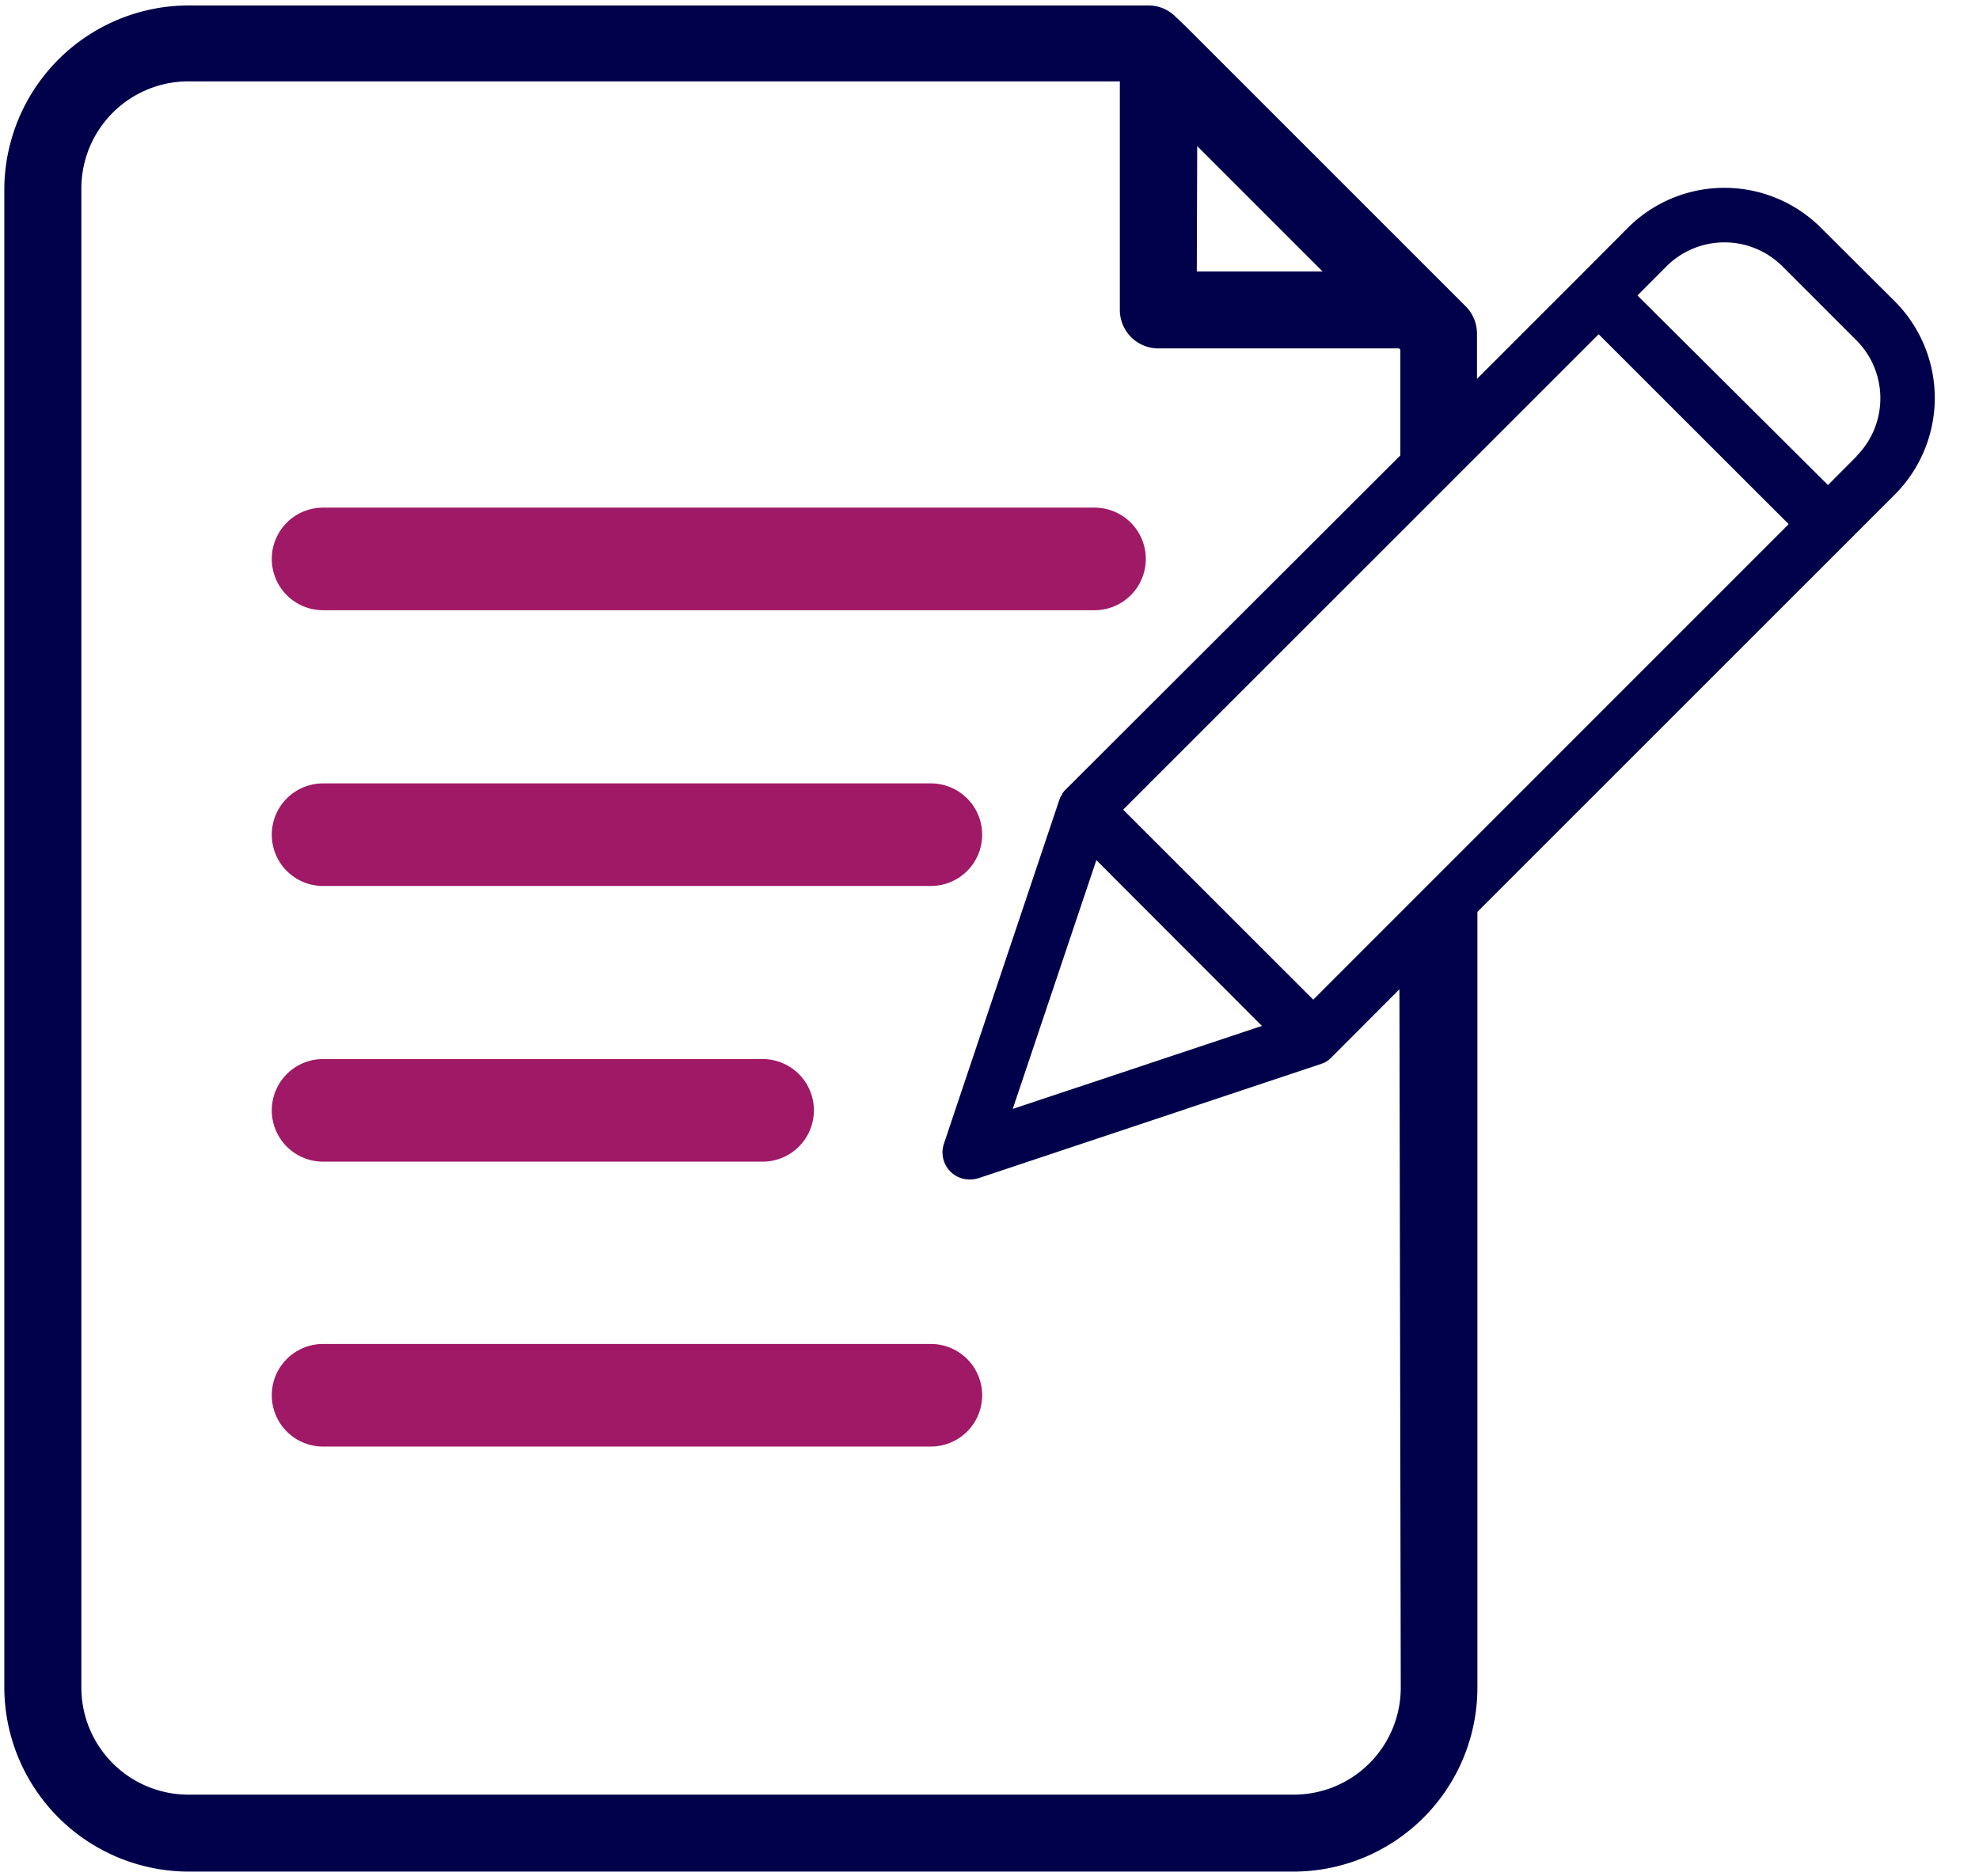
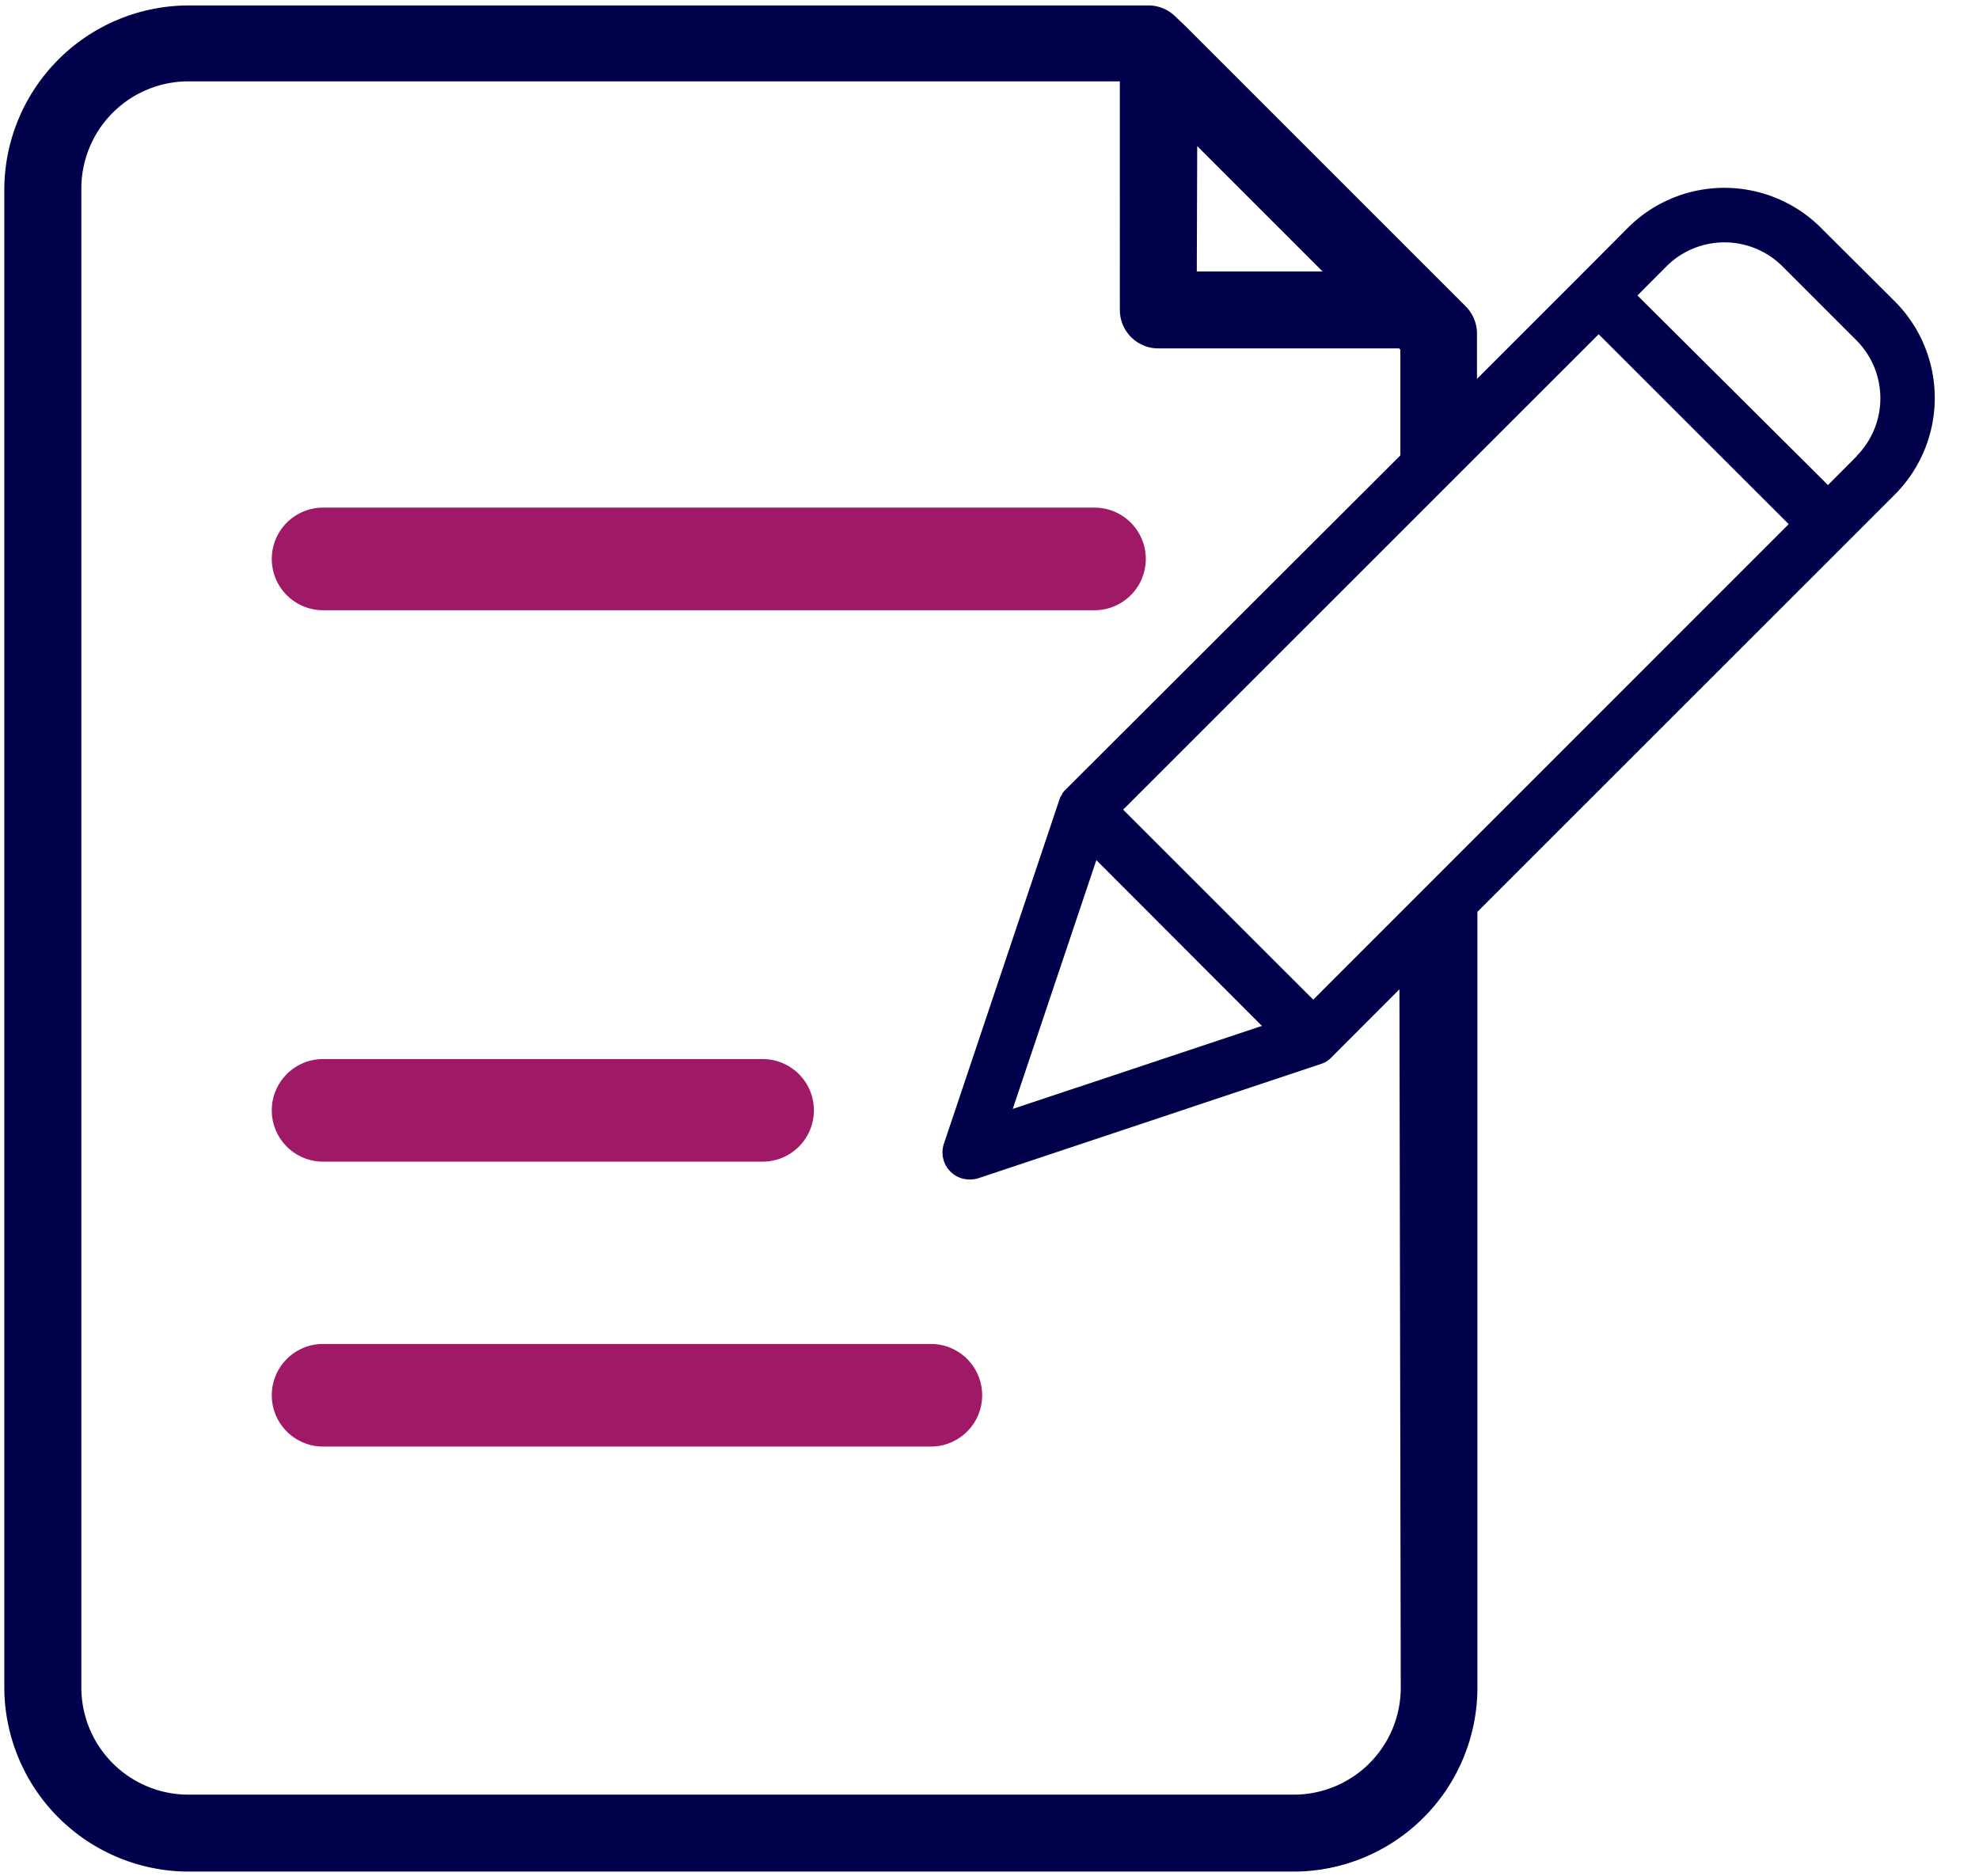
<svg xmlns="http://www.w3.org/2000/svg" id="Layer_10" data-name="Layer 10" viewBox="0 0 19.289 18.285">
  <defs>
    <style>.cls-1{fill:#a01966;}.cls-2{fill:#00004B;}</style>
  </defs>
  <path class="cls-1" d="M3.149,5.948h7.519a.5.5,0,0,0,0-1H3.149a.5.5,0,0,0,0,1Z" />
-   <path class="cls-1" d="M3.149,8.636H9.073a.5.5,0,1,0,0-1H3.149a.5.5,0,0,0,0,1Z" />
  <path class="cls-1" d="M3.149,14.1H9.073a.5.5,0,0,0,0-1H3.149a.5.5,0,0,0,0,1Z" />
  <path class="cls-1" d="M7.433,10.323H3.149a.5.5,0,1,0,0,1H7.433a.5.5,0,1,0,0-1Z" />
  <path class="cls-2" d="M18.469,2.938l-.721-.718a1.331,1.331,0,0,0-1.881,0l-.471.473-1,1V3.252a.377.377,0,0,0-.109-.265l-.229-.229v0l-2.5-2.5,0,0-.1-.095a.373.373,0,0,0-.266-.11H1.835A1.8,1.8,0,0,0,.042,1.835V16.451a1.8,1.8,0,0,0,1.793,1.792H12.606A1.794,1.794,0,0,0,14.4,16.451V8.888l4.07-4.069A1.333,1.333,0,0,0,18.469,2.938Zm-6.8-1.514,1.222,1.222H11.665Zm1.984,15.027a1.043,1.043,0,0,1-1.043,1.042H1.835A1.044,1.044,0,0,1,.793,16.451V1.835A1.044,1.044,0,0,1,1.835.793h9.08V3.021a.375.375,0,0,0,.375.375h2.347l.012.012V4.439L10.383,7.7l-.011.011,0,0c-.005.008-.013.016-.018.024l0,.006-.014.021-.005.008-.008.021,0,0L9.2,11.149a.264.264,0,0,0,.253.348.3.3,0,0,0,.085-.013l3.342-1.115,0,0a.088.088,0,0,0,.024-.011l.006,0,.026-.016.024-.018.005-.006a.033.033,0,0,0,.011-.01l.664-.665ZM10.686,8.384,12.3,10l-2.429.809ZM12.8,9.744,10.947,7.892l4.635-4.634,1.852,1.851Zm5.3-5.3-.283.284L15.96,2.88l.284-.285a.8.8,0,0,1,1.128,0l.724.724A.8.8,0,0,1,18.094,4.447Z" />
</svg>